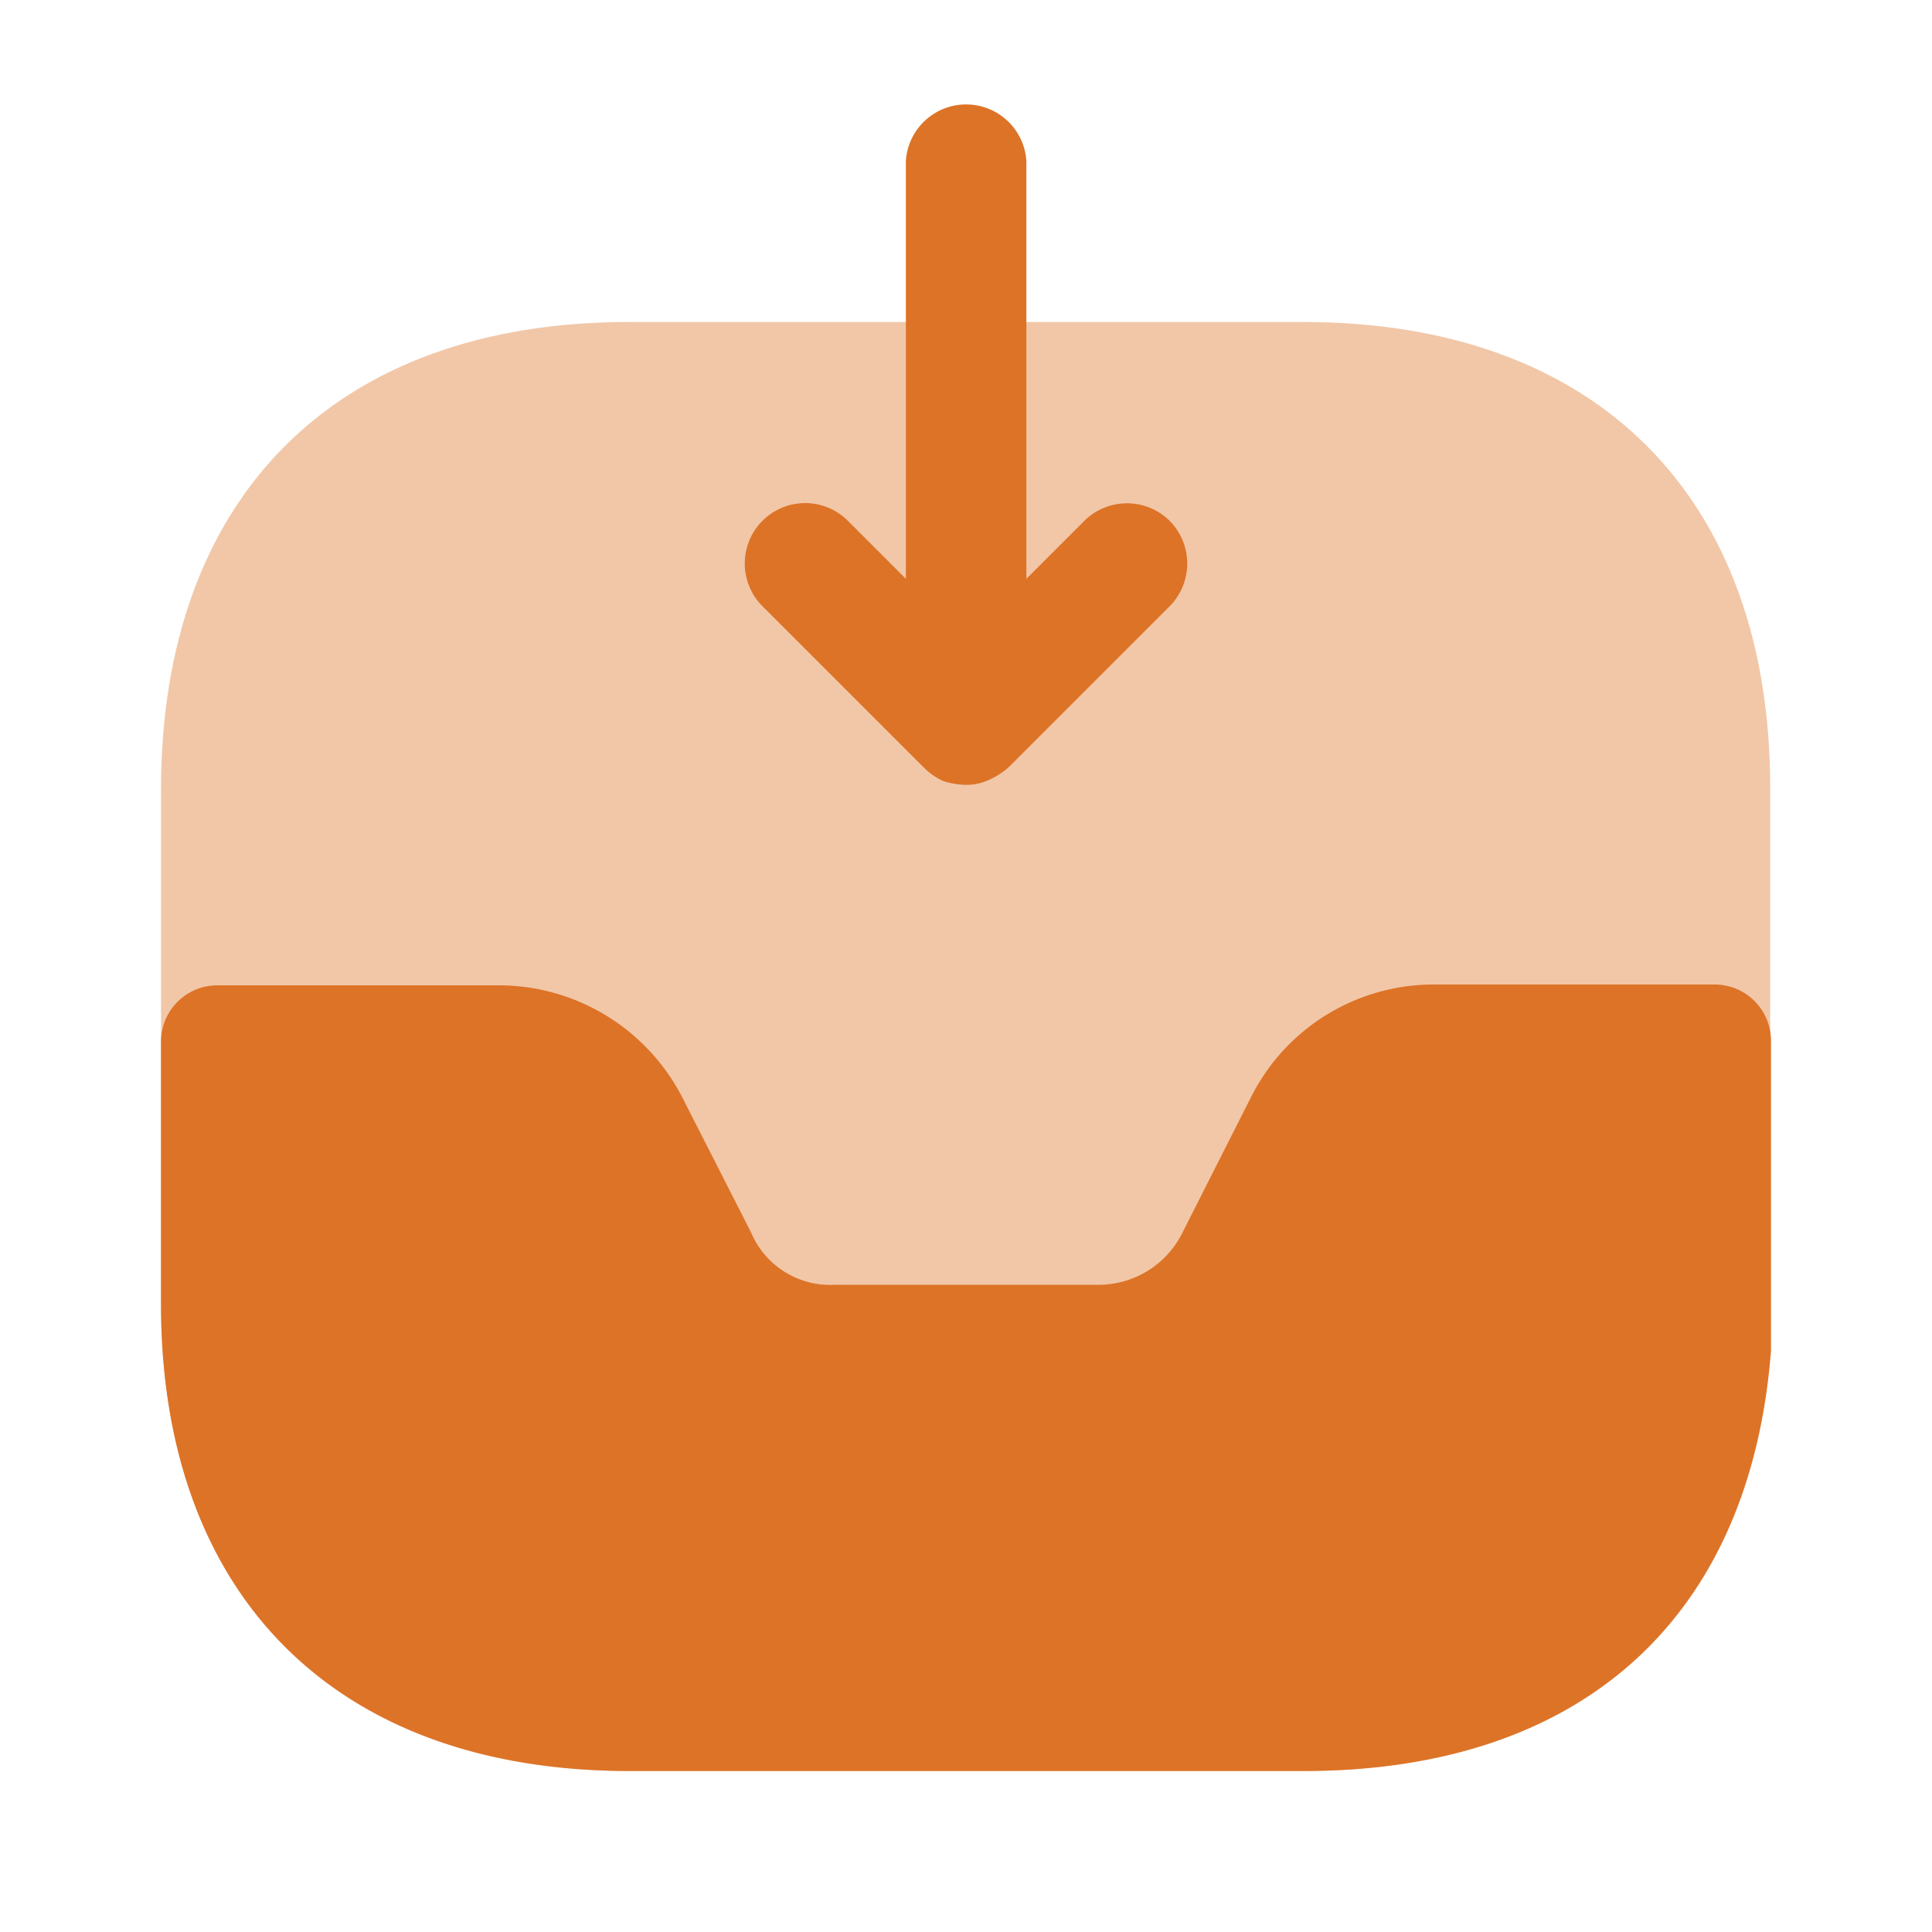
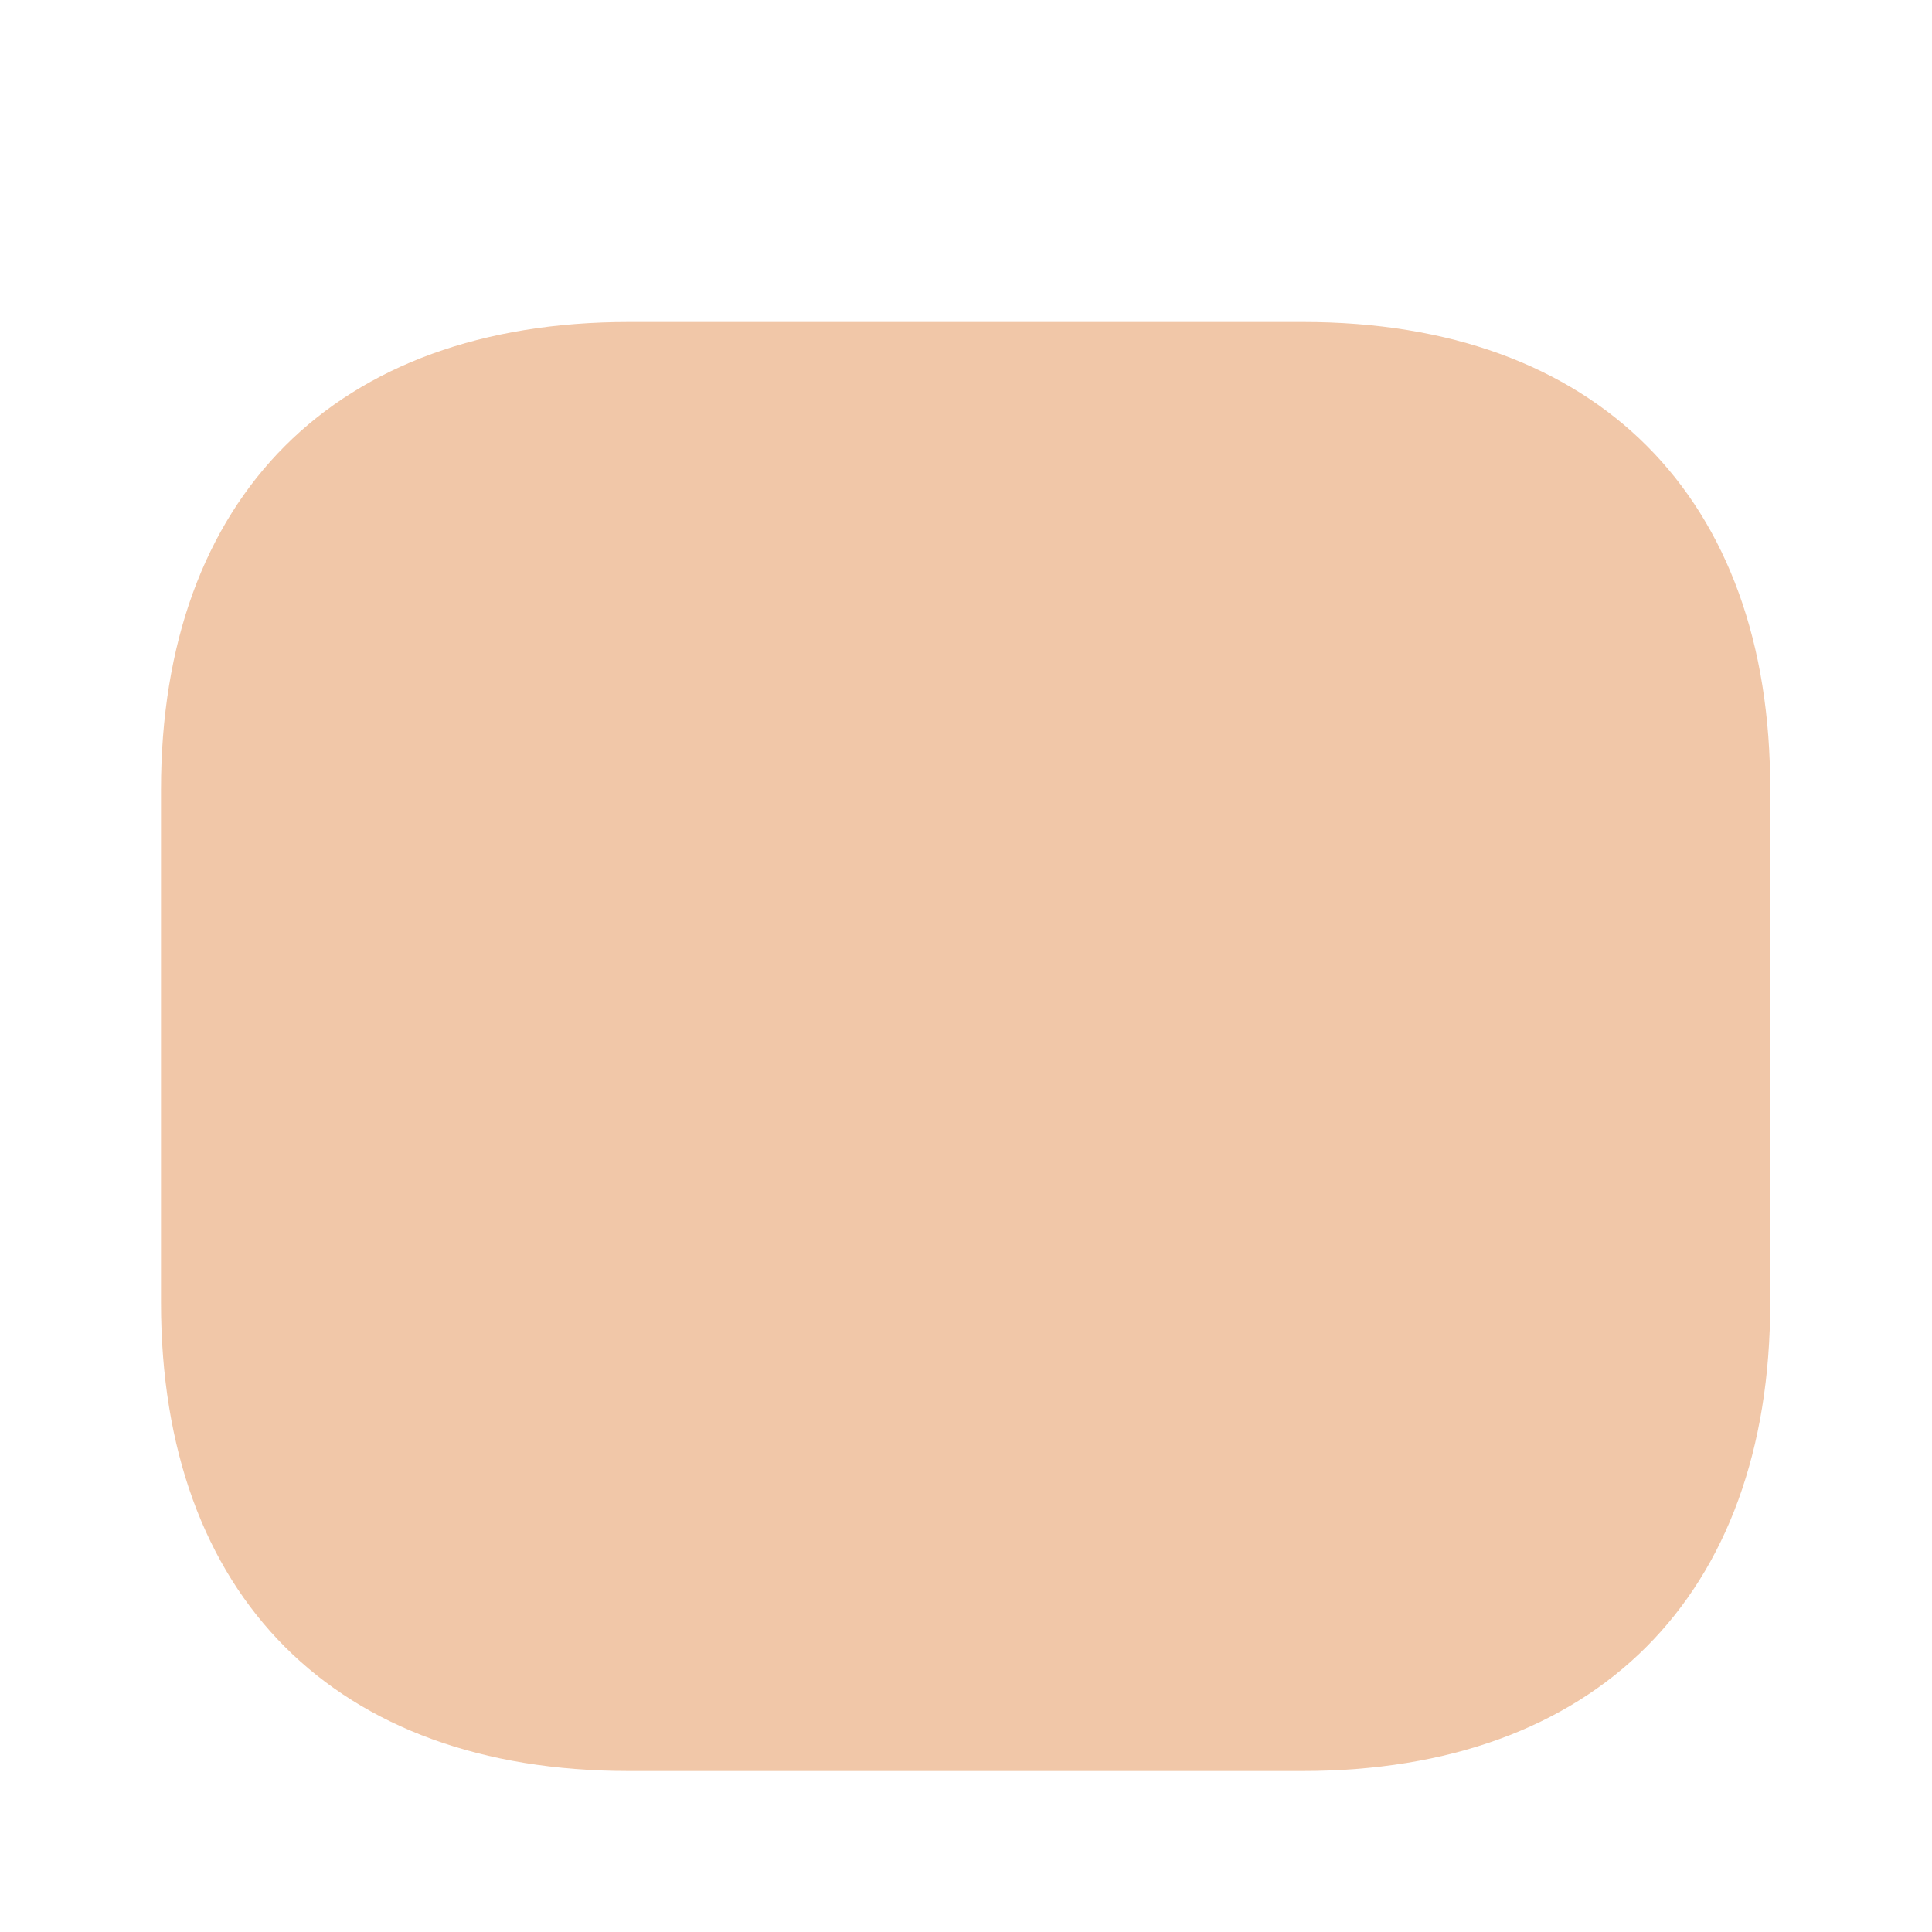
<svg xmlns="http://www.w3.org/2000/svg" width="24" height="24" viewBox="0 0 24 24">
  <g id="vuesax_bulk_direct-inbox" data-name="vuesax/bulk/direct-inbox" transform="translate(-556 -188)">
    <g id="direct-inbox">
      <path id="Vector" d="M14.19,0H5.81C2.17,0,0,2.17,0,5.81v6.37C0,15.83,2.17,18,5.81,18h8.37c3.64,0,5.81-2.17,5.81-5.81V5.81C20,2.17,17.83,0,14.19,0Z" transform="translate(558 192)" fill="#dd7327" opacity="0.4" />
-       <path id="Vector-2" data-name="Vector" d="M19.3,0H15.82a2.538,2.538,0,0,0-2.29,1.42l-.84,1.66a1.162,1.162,0,0,1-1.04.65H8.37a1.066,1.066,0,0,1-1.04-.65L6.49,1.43A2.567,2.567,0,0,0,4.2.01H.7a.7.7,0,0,0-.7.7V3.97c0,3.63,2.18,5.8,5.82,5.8H14.2c3.43,0,5.54-1.88,5.8-5.22V.7A.7.7,0,0,0,19.3,0Z" transform="translate(558 200.23)" fill="#dd7327" />
-       <path id="Vector-3" data-name="Vector" d="M5.277,5.22a.754.754,0,0,0-1.06,0l-.72.72V.75A.75.75,0,0,0,2,.75V5.94l-.72-.72A.75.75,0,0,0,.218,6.28l2,2c.01.01.02.01.02.02a.855.855,0,0,0,.22.15.982.982,0,0,0,.29.05.671.671,0,0,0,.28-.06.963.963,0,0,0,.25-.16l2-2A.754.754,0,0,0,5.277,5.22Z" transform="translate(565.253 189.25)" fill="#dd7327" />
-       <path id="Vector-4" data-name="Vector" d="M0,0H24V24H0Z" transform="translate(556 188)" fill="none" opacity="0" />
    </g>
  </g>
</svg>